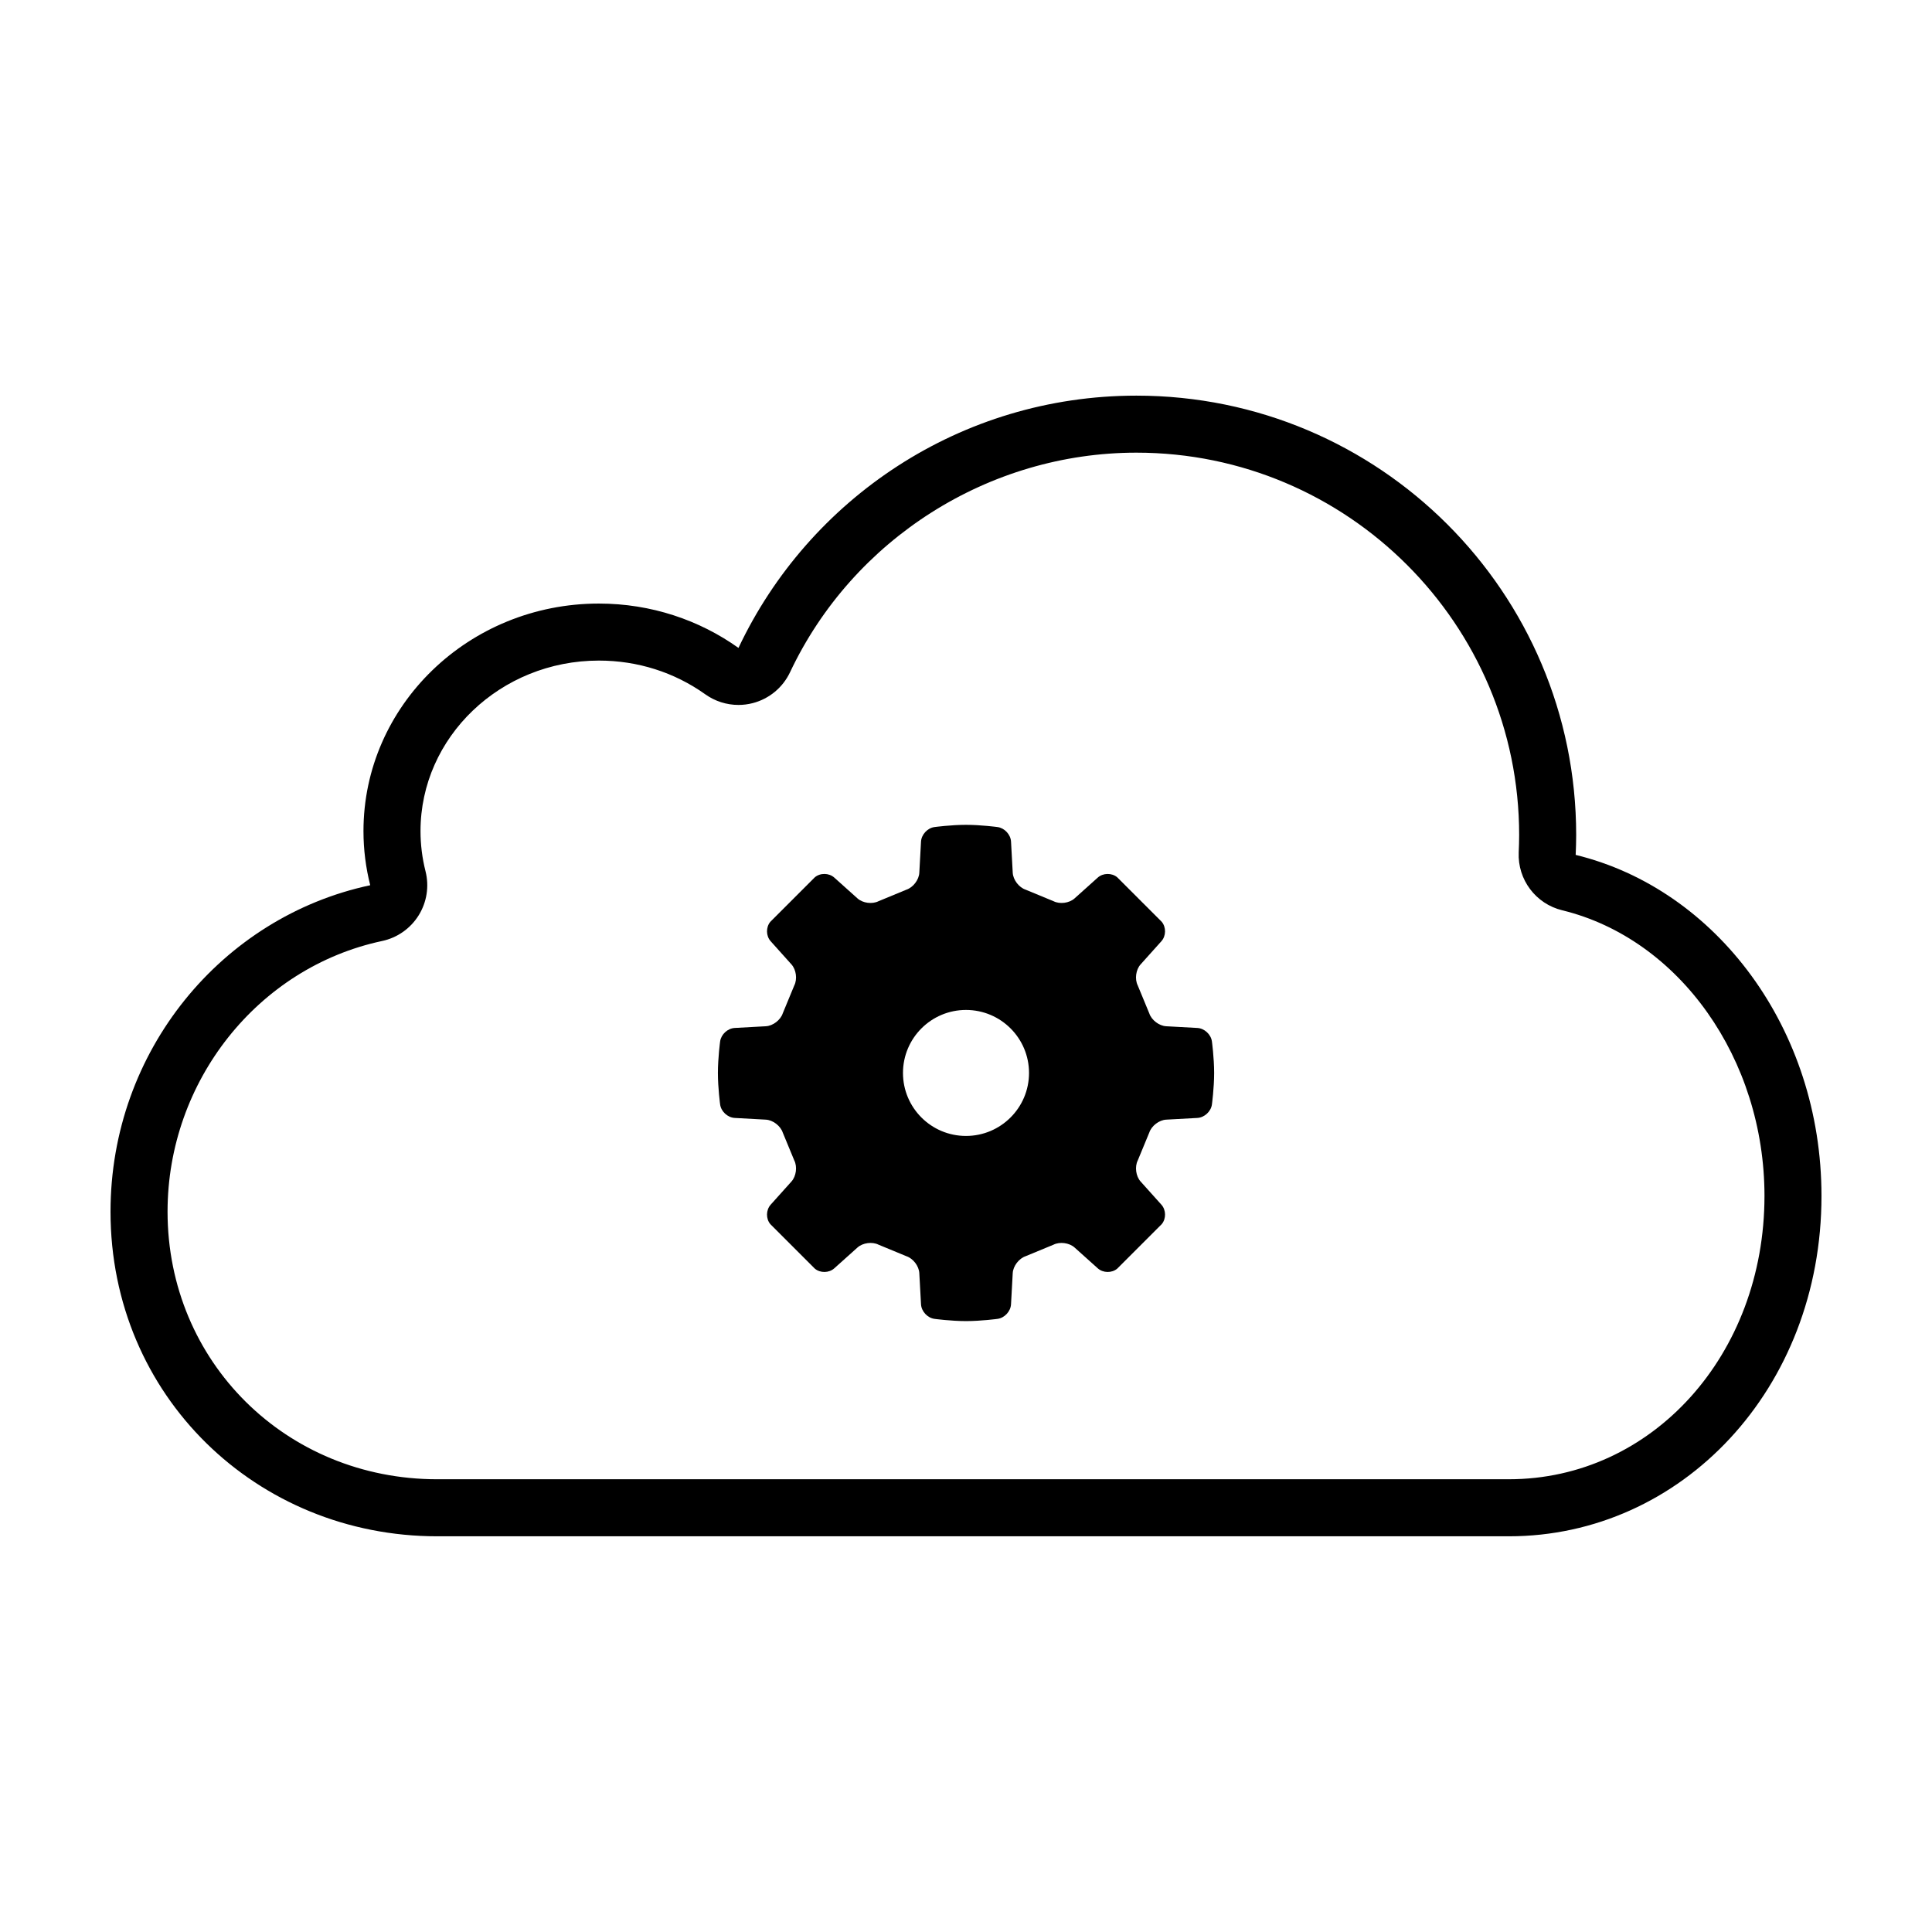
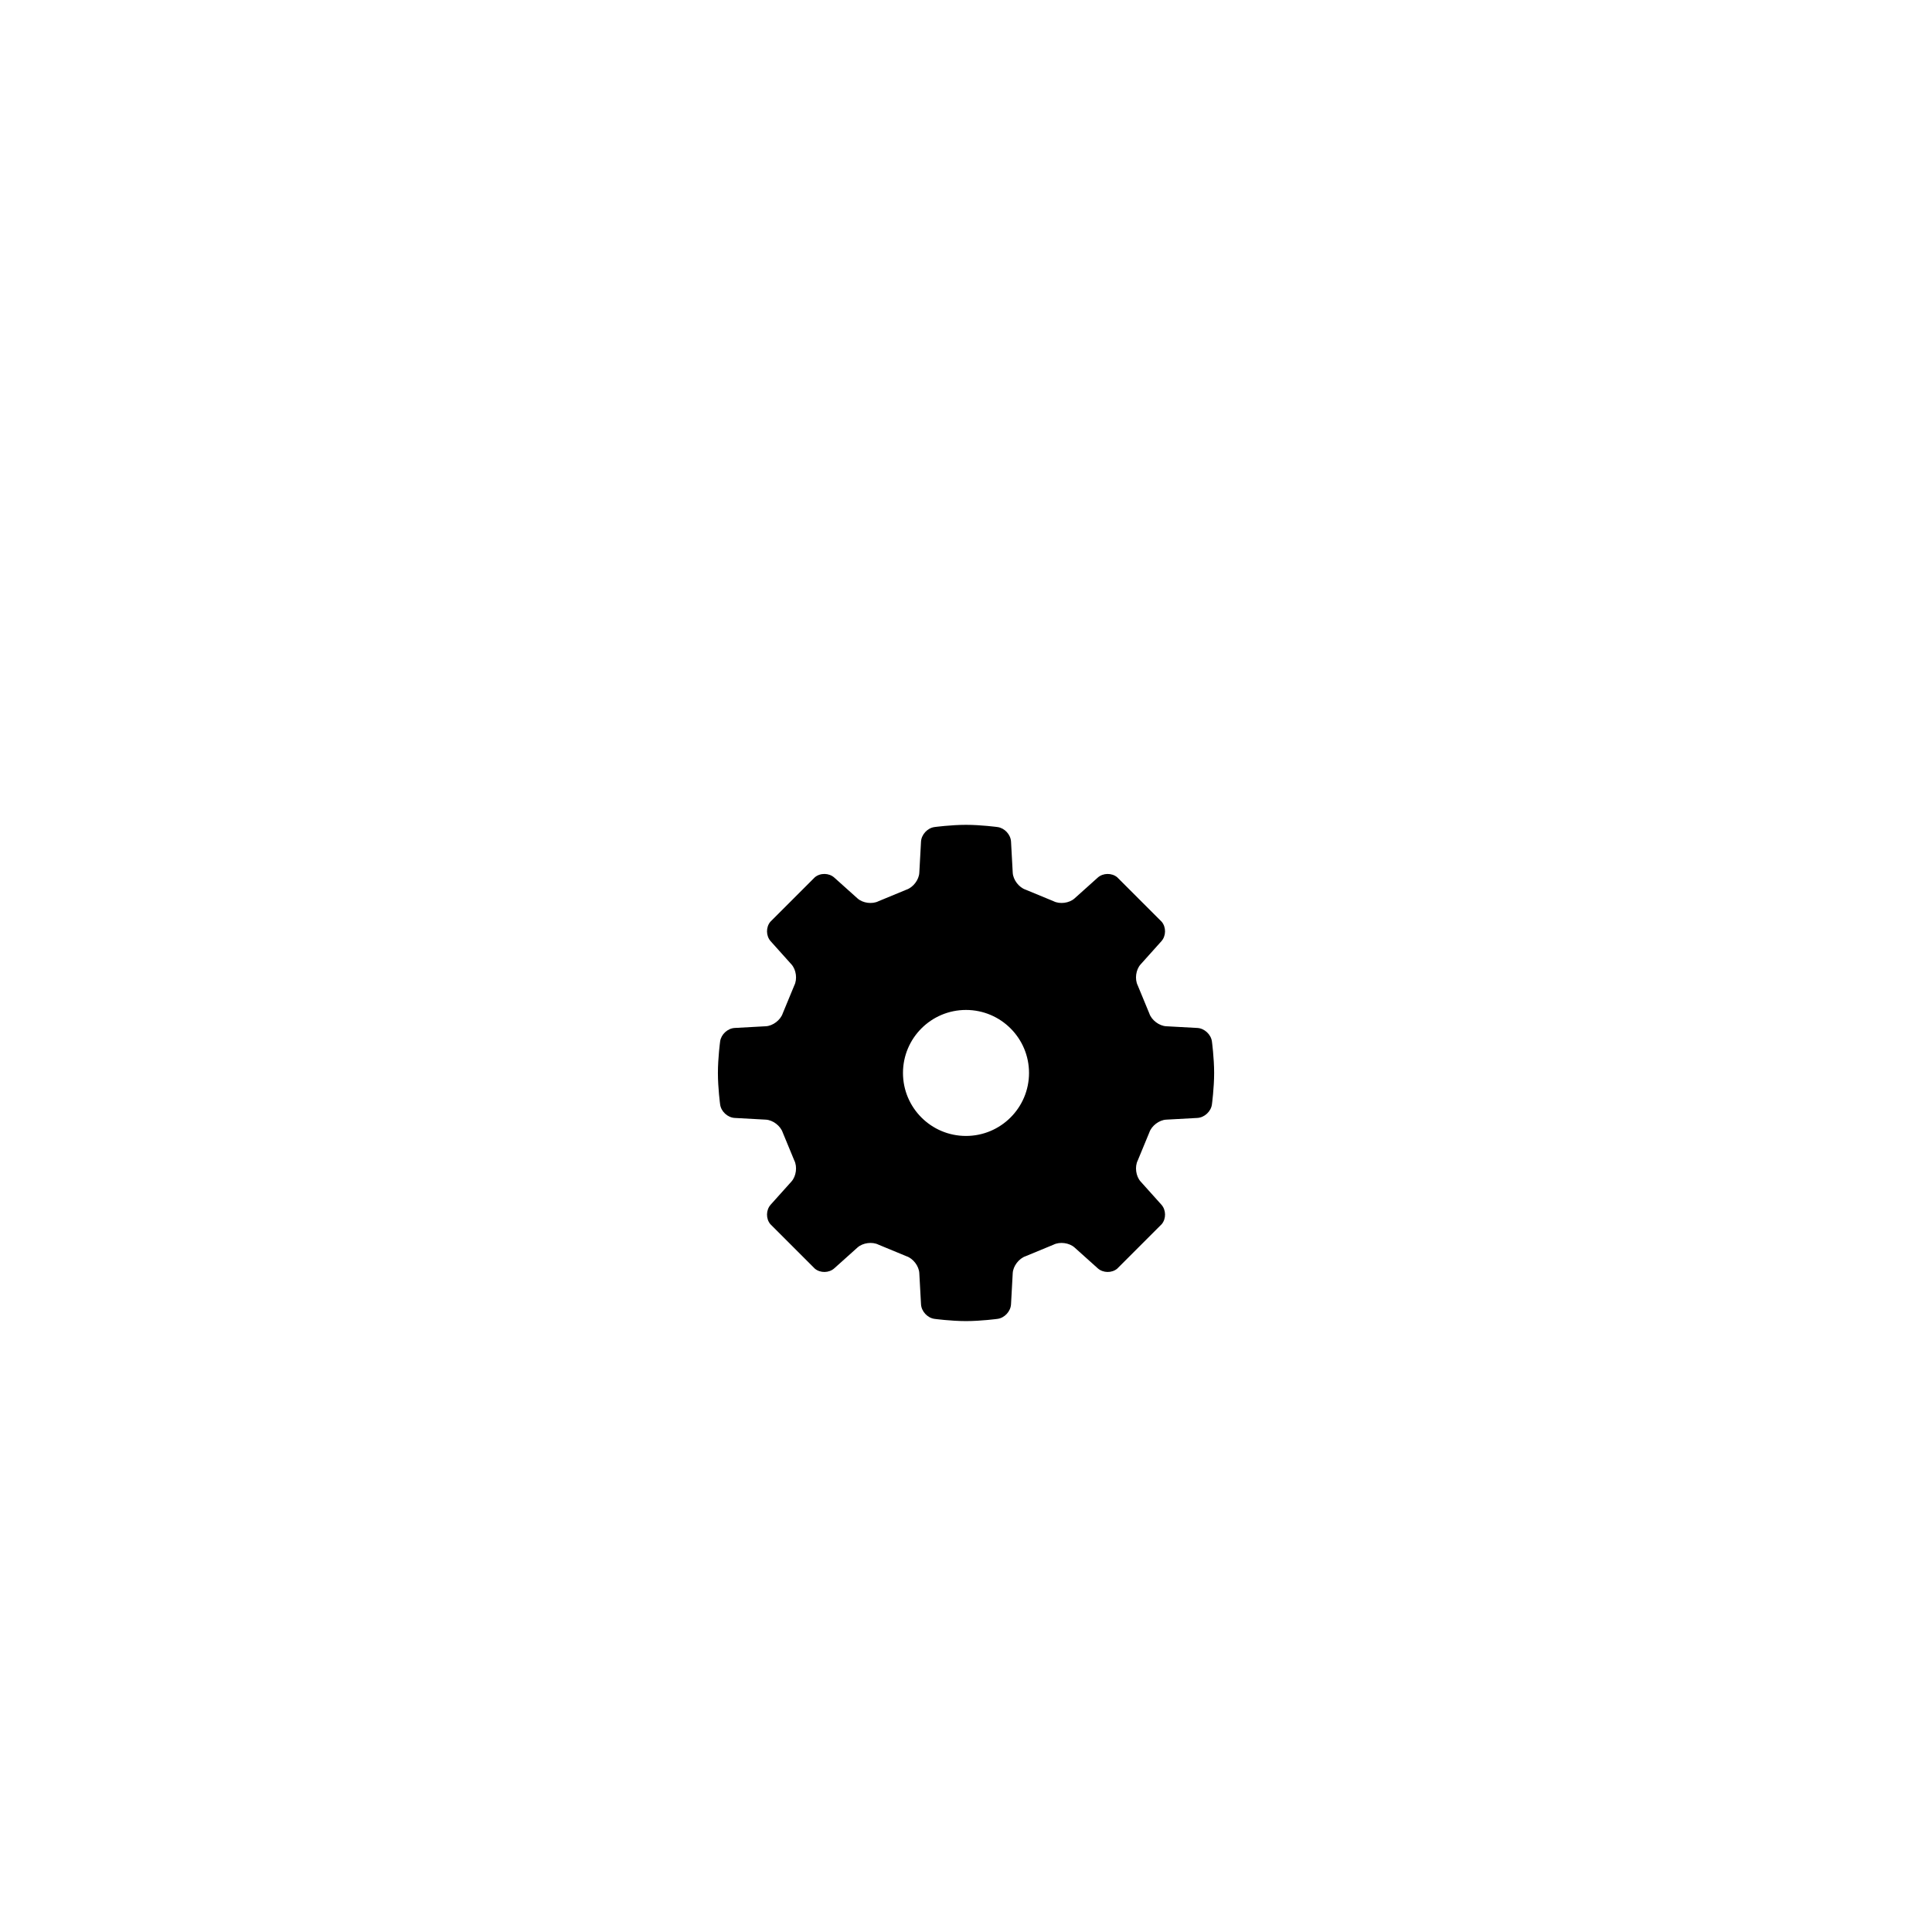
<svg xmlns="http://www.w3.org/2000/svg" fill="#000000" width="800px" height="800px" version="1.1" viewBox="144 144 512 512">
  <g>
-     <path d="m561.57 370.56c0.074-1.742 0.133-3.496 0.133-5.262-0.004-64.312-52.176-116.45-116.54-116.45-46.613 0-86.816 27.352-105.46 66.855-10.352-7.379-23.145-11.754-36.996-11.754-34.457 0-62.383 27.004-62.383 60.305 0 4.949 0.629 9.742 1.789 14.34-39.301 8.367-68.824 43.918-68.824 86.508 0 48.809 38.766 86.031 86.59 86.031h283.97c45.766 0 82.863-39.078 82.863-90.188 0-44.309-27.898-81.324-65.145-90.391zm-17.719 165.46h-283.97c-40.078 0-71.477-31.152-71.477-70.918 0-34.547 23.914-64.711 56.859-71.727 4.016-0.855 7.512-3.309 9.684-6.797 2.172-3.488 2.828-7.707 1.82-11.688-0.883-3.488-1.328-7.07-1.328-10.637 0-24.918 21.207-45.191 47.266-45.191 10.254 0 20.008 3.094 28.219 8.949 2.59 1.844 5.656 2.805 8.777 2.805 1.273 0 2.559-0.16 3.812-0.488 4.332-1.129 7.941-4.125 9.855-8.176 16.68-35.348 52.711-58.191 91.793-58.191 55.93 0 101.43 45.457 101.43 101.33 0 1.547-0.051 3.082-0.117 4.606-0.312 7.211 4.516 13.633 11.527 15.34 31.059 7.559 53.605 39.398 53.605 75.707-0.008 42.102-29.766 75.074-67.758 75.074z" />
    <path d="m461.31 416.42-8.266-0.453c-1.867-0.102-3.883-1.637-4.473-3.414l-3.055-7.391c-0.84-1.672-0.508-4.18 0.742-5.57l5.523-6.16c1.25-1.395 1.289-3.707 0.09-5.144l-11.805-11.805c-1.438-1.199-3.754-1.16-5.148 0.086l-6.156 5.523c-1.391 1.25-3.906 1.582-5.57 0.734l-7.394-3.055c-1.773-0.594-3.309-2.606-3.414-4.473l-0.453-8.262c-0.102-1.867-1.703-3.602-3.562-3.856 0 0-4.352-0.59-8.367-0.59-4.004 0-8.363 0.59-8.363 0.59-1.855 0.25-3.457 1.984-3.562 3.856l-0.453 8.262c-0.102 1.867-1.637 3.879-3.414 4.473l-7.391 3.055c-1.672 0.848-4.18 0.516-5.57-0.734l-6.16-5.523c-1.395-1.25-3.707-1.289-5.144-0.086l-11.805 11.805c-1.199 1.438-1.16 3.754 0.09 5.144l5.523 6.16c1.25 1.395 1.582 3.898 0.734 5.57l-3.055 7.391c-0.59 1.773-2.606 3.316-4.473 3.414l-8.262 0.453c-1.867 0.102-3.602 1.703-3.856 3.562 0 0-0.59 4.359-0.59 8.363s0.59 8.359 0.59 8.359c0.25 1.859 1.984 3.457 3.856 3.562l8.262 0.453c1.867 0.102 3.879 1.641 4.473 3.414l3.055 7.391c0.848 1.672 0.508 4.18-0.734 5.578l-5.523 6.156c-1.25 1.395-1.289 3.715-0.09 5.148l11.805 11.805c1.438 1.199 3.754 1.16 5.144-0.09l6.16-5.523c1.395-1.25 3.898-1.582 5.57-0.742l7.391 3.055c1.777 0.59 3.316 2.606 3.414 4.481l0.453 8.262c0.102 1.867 1.703 3.606 3.562 3.859 0 0 4.359 0.59 8.363 0.59 4.012 0 8.367-0.59 8.367-0.59 1.855-0.25 3.457-1.988 3.559-3.859l0.453-8.262c0.102-1.867 1.641-3.883 3.414-4.481l7.391-3.055c1.672-0.84 4.18-0.508 5.578 0.742l6.156 5.523c1.395 1.25 3.715 1.289 5.148 0.09l11.805-11.805c1.199-1.438 1.16-3.754-0.09-5.148l-5.523-6.156c-1.25-1.395-1.582-3.906-0.742-5.578l3.055-7.391c0.59-1.773 2.606-3.316 4.473-3.414l8.266-0.453c1.867-0.102 3.606-1.703 3.856-3.562 0 0 0.59-4.352 0.59-8.359 0-4.004-0.59-8.363-0.59-8.363-0.254-1.859-1.988-3.461-3.856-3.562zm-61.316 28.617c-9.227 0-16.695-7.481-16.695-16.695 0-9.219 7.477-16.695 16.695-16.695 9.23 0 16.707 7.477 16.707 16.695 0 9.211-7.481 16.695-16.707 16.695z" />
  </g>
</svg>